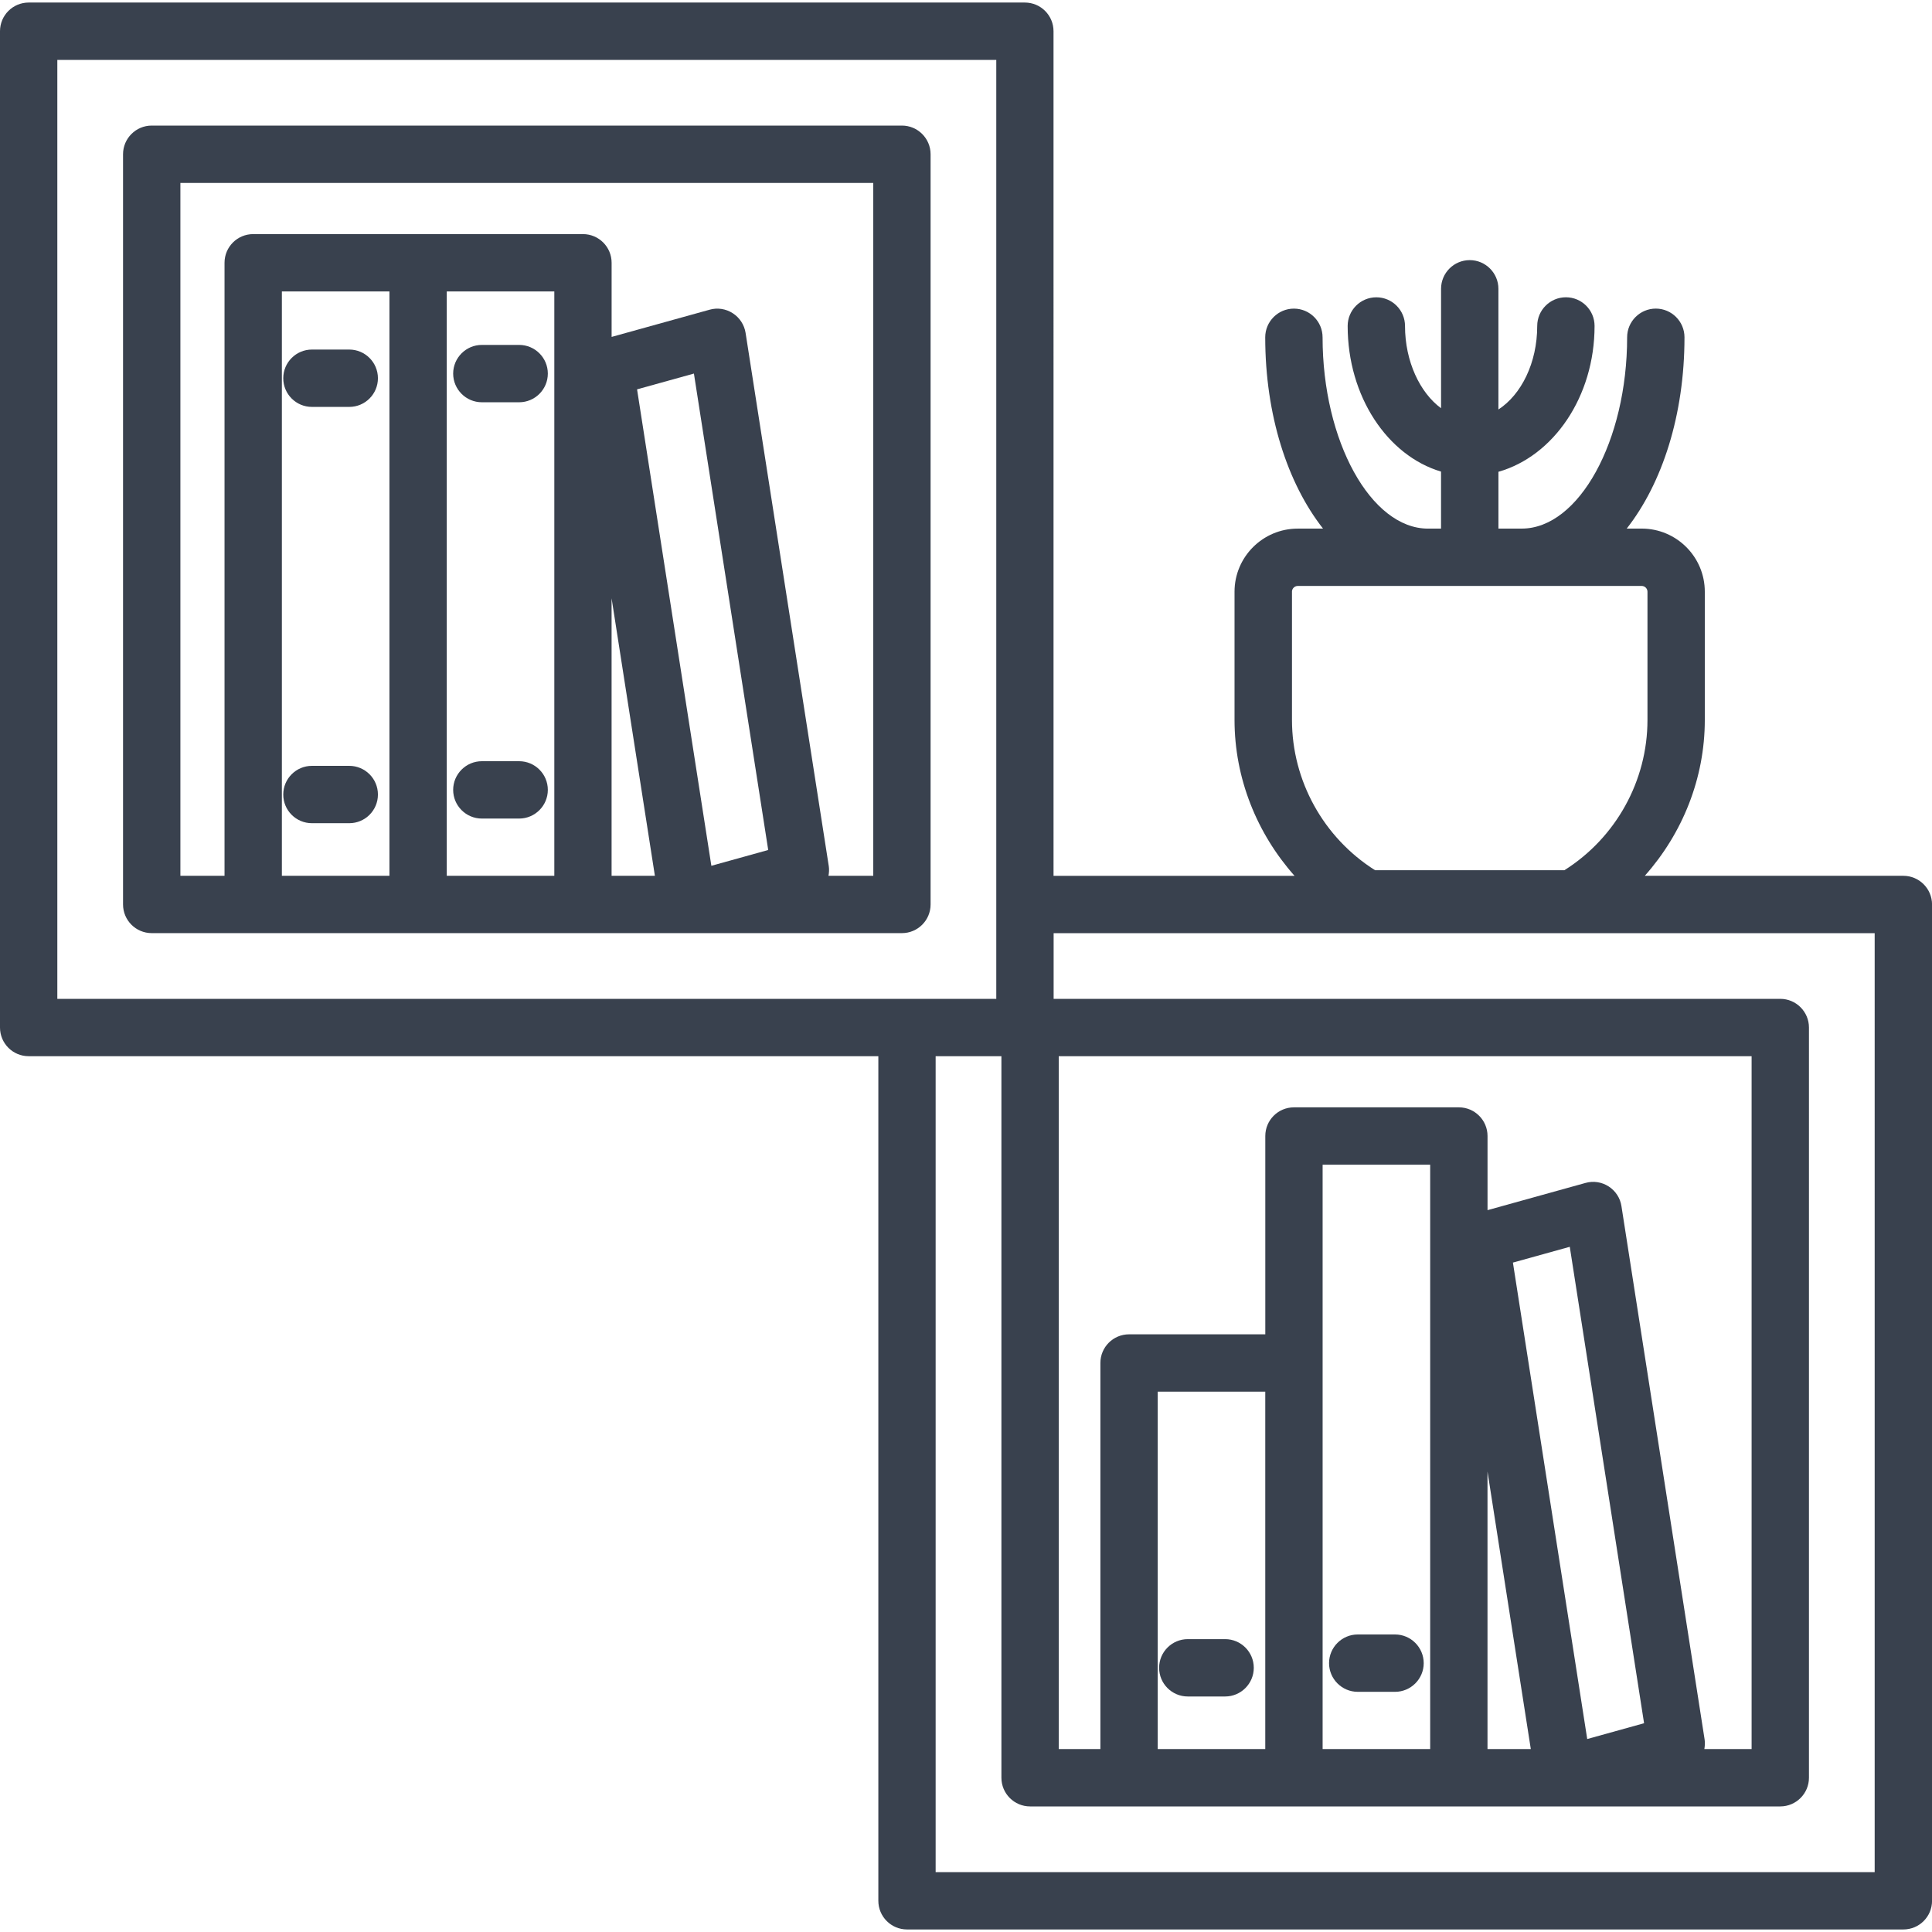
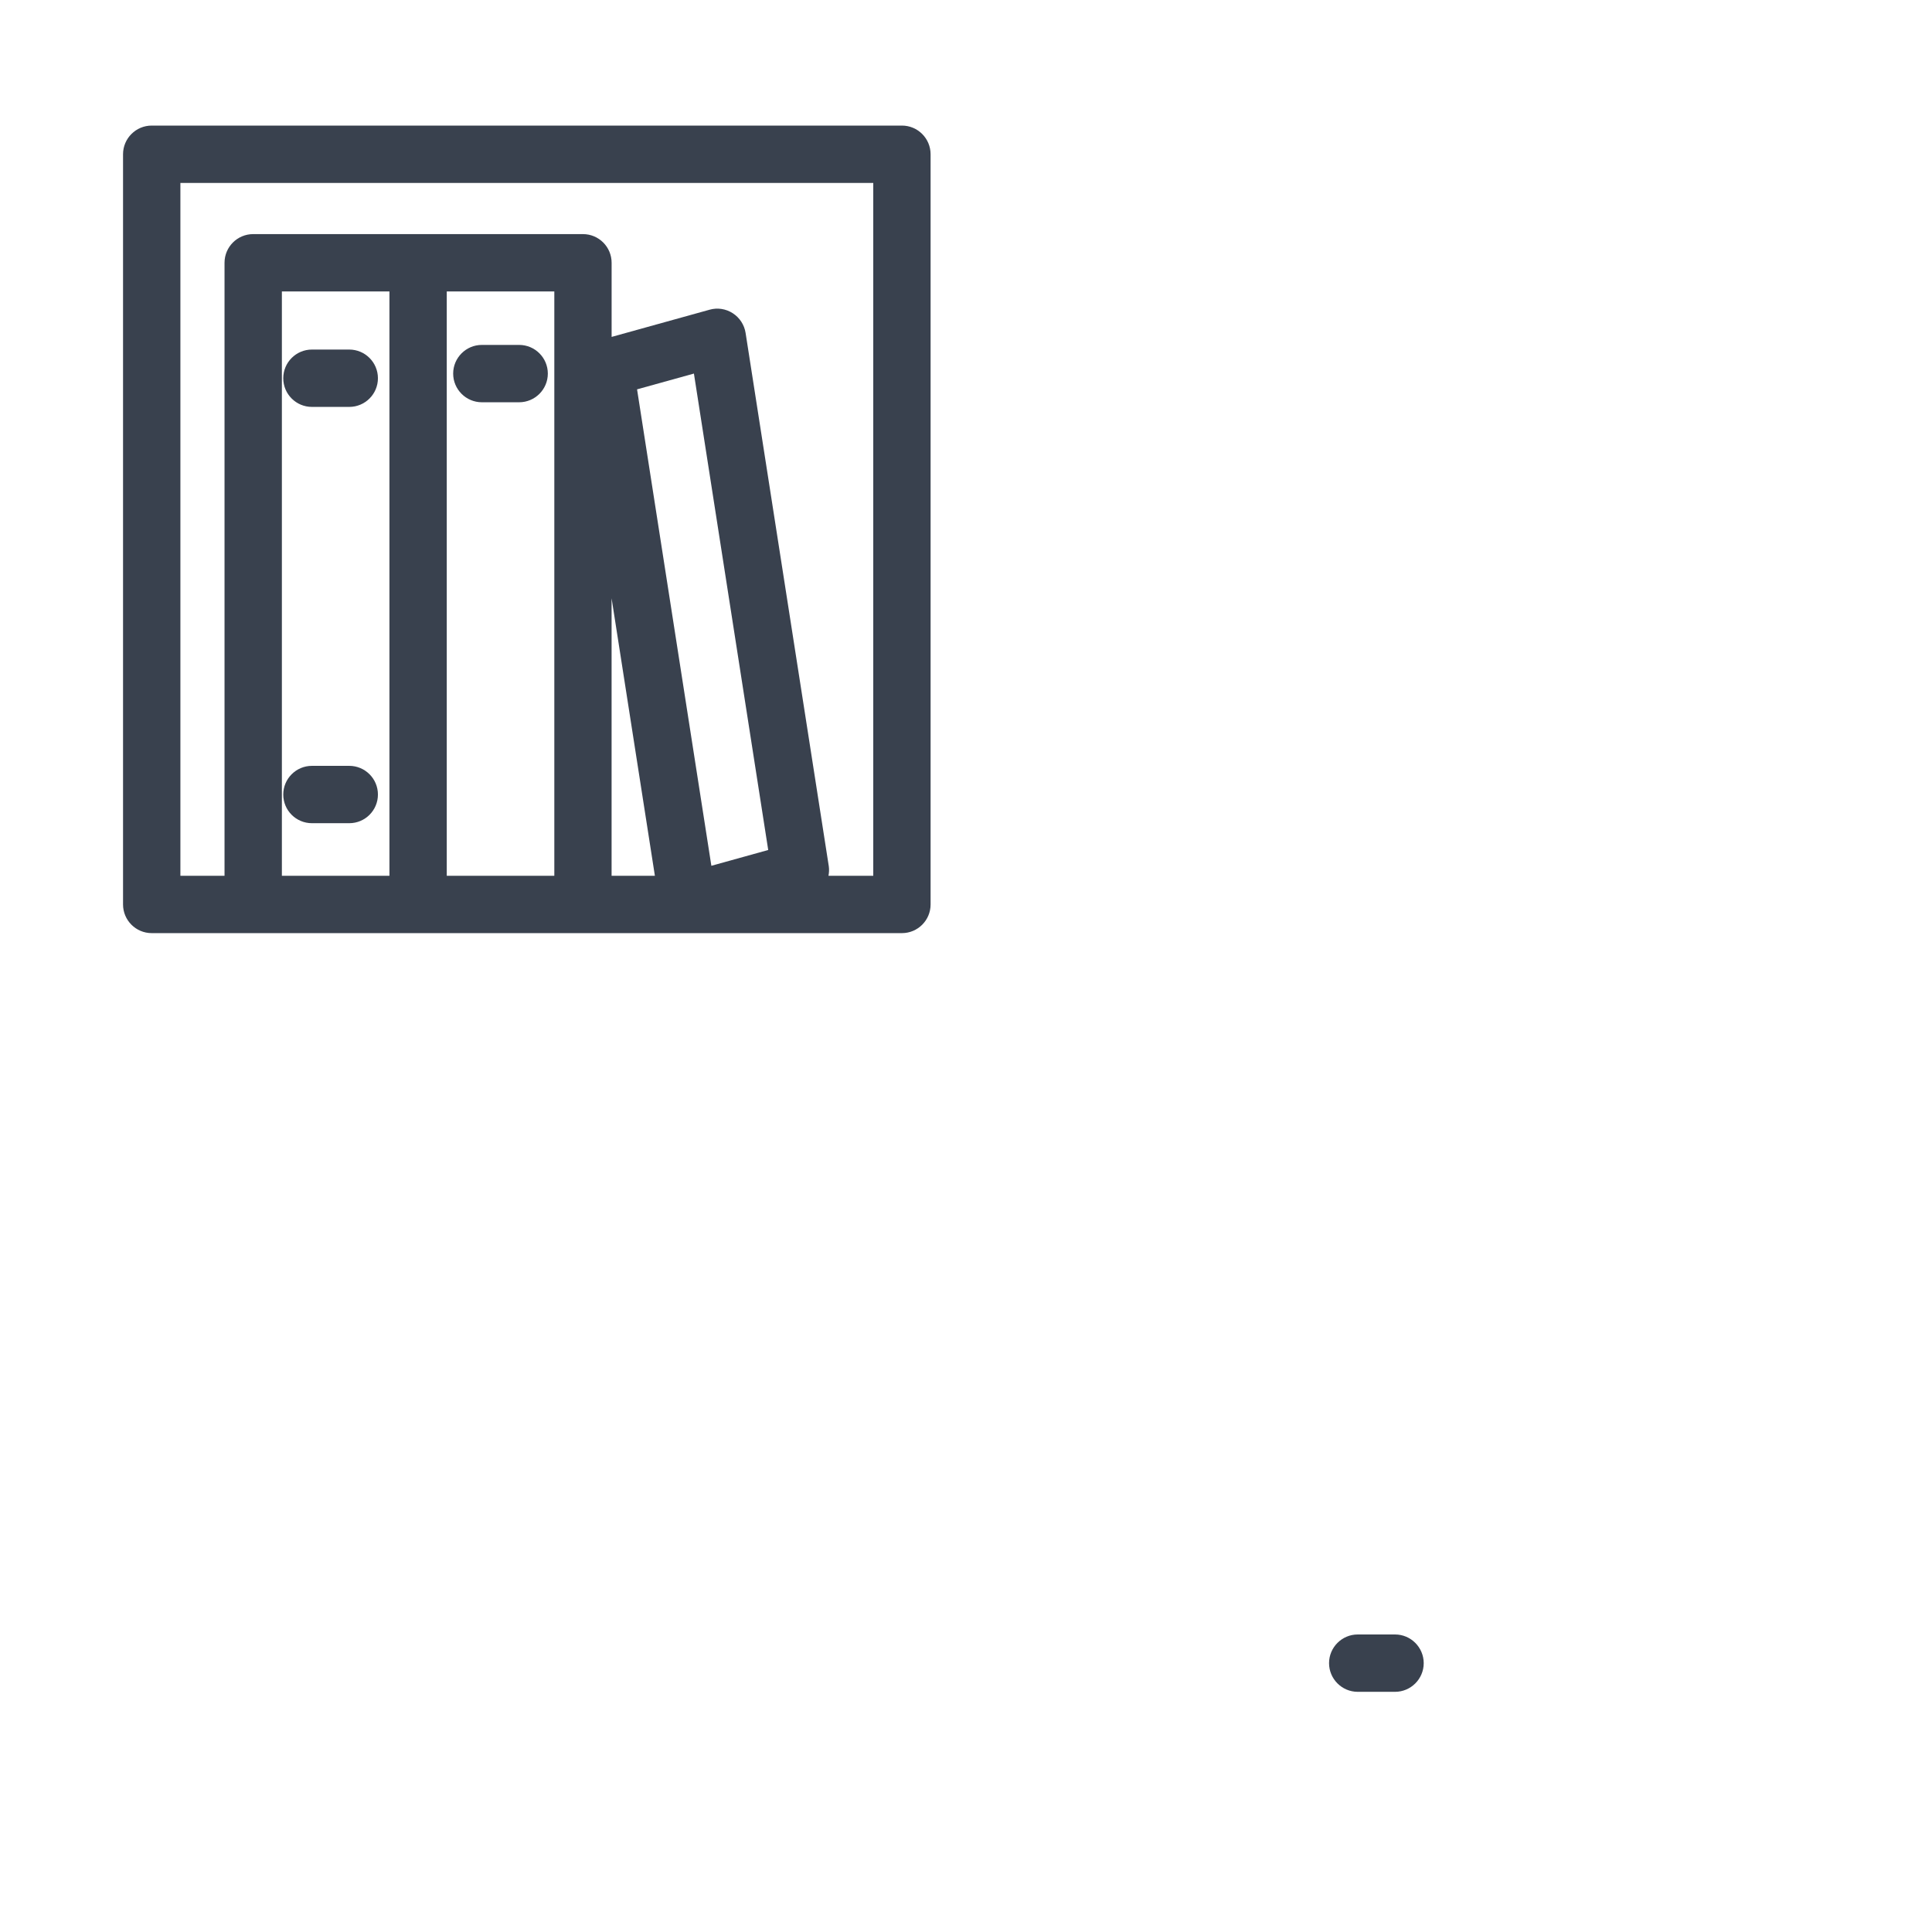
<svg xmlns="http://www.w3.org/2000/svg" version="1.1" id="Warstwa_1" x="0px" y="0px" width="70px" height="70px" viewBox="0 0 70 70" style="enable-background:new 0 0 70 70;" xml:space="preserve">
  <style type="text/css">
	.st0{fill:#39414E;}
</style>
  <g>
    <path class="st0" d="M18.81,12.497h-1.352c-0.572,0-1.039,0.466-1.039,1.039c0,0.572,0.466,1.039,1.039,1.039h1.352   c0.572,0,1.039-0.466,1.039-1.039C19.849,12.963,19.383,12.497,18.81,12.497" />
-     <path class="st0" d="M18.81,27.58h-1.352c-0.572,0-1.039,0.466-1.039,1.039s0.466,1.039,1.039,1.039h1.352   c0.572,0,1.039-0.466,1.039-1.039S19.383,27.58,18.81,27.58" />
    <path class="st0" d="M11.302,14.743h1.352c0.574,0,1.039-0.466,1.039-1.039c0-0.572-0.464-1.039-1.039-1.039h-1.352   c-0.574,0-1.039,0.466-1.039,1.039C10.263,14.277,10.727,14.743,11.302,14.743" />
    <path class="st0" d="M11.302,29.826h1.352c0.574,0,1.039-0.464,1.039-1.039c0-0.572-0.464-1.039-1.039-1.039h-1.352   c-0.574,0-1.039,0.466-1.039,1.039C10.263,29.362,10.727,29.826,11.302,29.826" />
    <path class="st0" d="M50.545,59.22h-1.352c-0.572,0-1.039,0.466-1.039,1.039c0,0.572,0.466,1.039,1.039,1.039h1.352   c0.572,0,1.039-0.466,1.039-1.039C51.583,59.686,51.117,59.22,50.545,59.22" />
-     <path class="st0" d="M44.388,59.389h-1.352c-0.574,0-1.039,0.466-1.039,1.039s0.464,1.039,1.039,1.039h1.352   c0.574,0,1.039-0.466,1.039-1.039S44.963,59.389,44.388,59.389" />
-     <path class="st0" d="M58.748,43.7c-0.044-0.292-0.213-0.551-0.462-0.712c-0.249-0.162-0.557-0.209-0.841-0.128l-3.549,0.986v-2.686   c0-0.574-0.466-1.039-1.039-1.039h-5.974c-0.574,0-1.039,0.464-1.039,1.039v7.185h-4.936c-0.574,0-1.039,0.464-1.039,1.039v13.987   H38.36V38.268h25.104v25.104h-1.712c0.019-0.112,0.027-0.226,0.01-0.344L58.748,43.7z M57.508,63.008l-2.692-17.262l2.06-0.572   l2.692,17.262L57.508,63.008z M53.895,53.317l1.569,10.055h-1.569V53.317z M47.921,49.385V42.2h3.897v21.172h-3.897V49.385z    M41.946,50.423h3.897v12.949h-3.897V50.423z M67.923,67.83H33.9V38.268h2.383v26.143c0,0.572,0.464,1.039,1.039,1.039h3.586h5.974   h5.974h11.647c0.572,0,1.039-0.466,1.039-1.039V37.229c0-0.572-0.466-1.039-1.039-1.039H38.175V33.81h29.748V67.83z M2.077,2.17   h34.02v30.601v3.419h-3.236H2.077V2.17z M46.81,21.439c0-0.114,0.095-0.209,0.211-0.209h12.461c0.116,0,0.209,0.095,0.209,0.209   v4.648c0,2.205-1.145,4.267-3.009,5.442H49.82c-1.863-1.176-3.009-3.238-3.009-5.442V21.439z M68.961,31.732h-9.367   c1.369-1.54,2.174-3.537,2.174-5.646v-4.648c0-1.261-1.025-2.286-2.286-2.286h-0.543c1.286-1.64,2.093-4.114,2.093-6.932   c0-0.572-0.466-1.039-1.039-1.039c-0.572,0-1.039,0.466-1.039,1.039c0,3.758-1.748,6.932-3.82,6.932h-0.843v-2.058   c1.994-0.567,3.483-2.717,3.483-5.284c0-0.572-0.464-1.039-1.039-1.039c-0.572,0-1.039,0.466-1.039,1.039   c0,1.34-0.578,2.489-1.406,3.027v-4.373c0-0.572-0.466-1.039-1.039-1.039c-0.574,0-1.039,0.466-1.039,1.039v4.327   c-0.764-0.561-1.306-1.694-1.306-2.98c0-0.572-0.466-1.039-1.039-1.039c-0.574,0-1.039,0.466-1.039,1.039   c0,2.557,1.445,4.7,3.383,5.276v2.066h-0.472c-2.069,0-3.82-3.174-3.82-6.932c0-0.572-0.464-1.039-1.039-1.039   c-0.572,0-1.039,0.466-1.039,1.039c0,2.818,0.808,5.292,2.095,6.932h-0.919c-1.261,0-2.288,1.025-2.288,2.286v4.648   c0,2.108,0.807,4.106,2.174,5.646h-8.732V1.131c0-0.574-0.464-1.039-1.039-1.039H1.039C0.464,0.093,0,0.557,0,1.131v36.098   c0,0.574,0.464,1.039,1.039,1.039h30.785v30.601c0,0.574,0.466,1.039,1.039,1.039h36.1c0.574,0,1.039-0.464,1.039-1.039V32.771   C70,32.198,69.536,31.732,68.961,31.732" />
    <path class="st0" d="M31.64,31.732h-1.623c0.021-0.11,0.029-0.226,0.012-0.344l-3.015-19.327c-0.046-0.292-0.215-0.551-0.464-0.712   c-0.249-0.161-0.555-0.209-0.839-0.128l-3.551,0.986V9.521c0-0.574-0.464-1.039-1.039-1.039h-5.972H9.174   c-0.574,0-1.039,0.464-1.039,1.039v22.211H6.536V6.628H31.64V31.732z M25.774,31.369l-2.692-17.262l2.06-0.572l2.692,17.262   L25.774,31.369z M22.159,21.677l1.569,10.055h-1.569V21.677z M16.187,10.56h3.897v21.172h-3.897V10.56z M14.11,31.732h-3.897V10.56   h3.897V31.732z M33.717,32.771V5.589c0-0.572-0.464-1.039-1.039-1.039H5.497c-0.574,0-1.039,0.466-1.039,1.039v27.181   c0,0.572,0.464,1.039,1.039,1.039h3.677h5.974h5.972h11.558C33.253,33.809,33.717,33.343,33.717,32.771" />
  </g>
</svg>